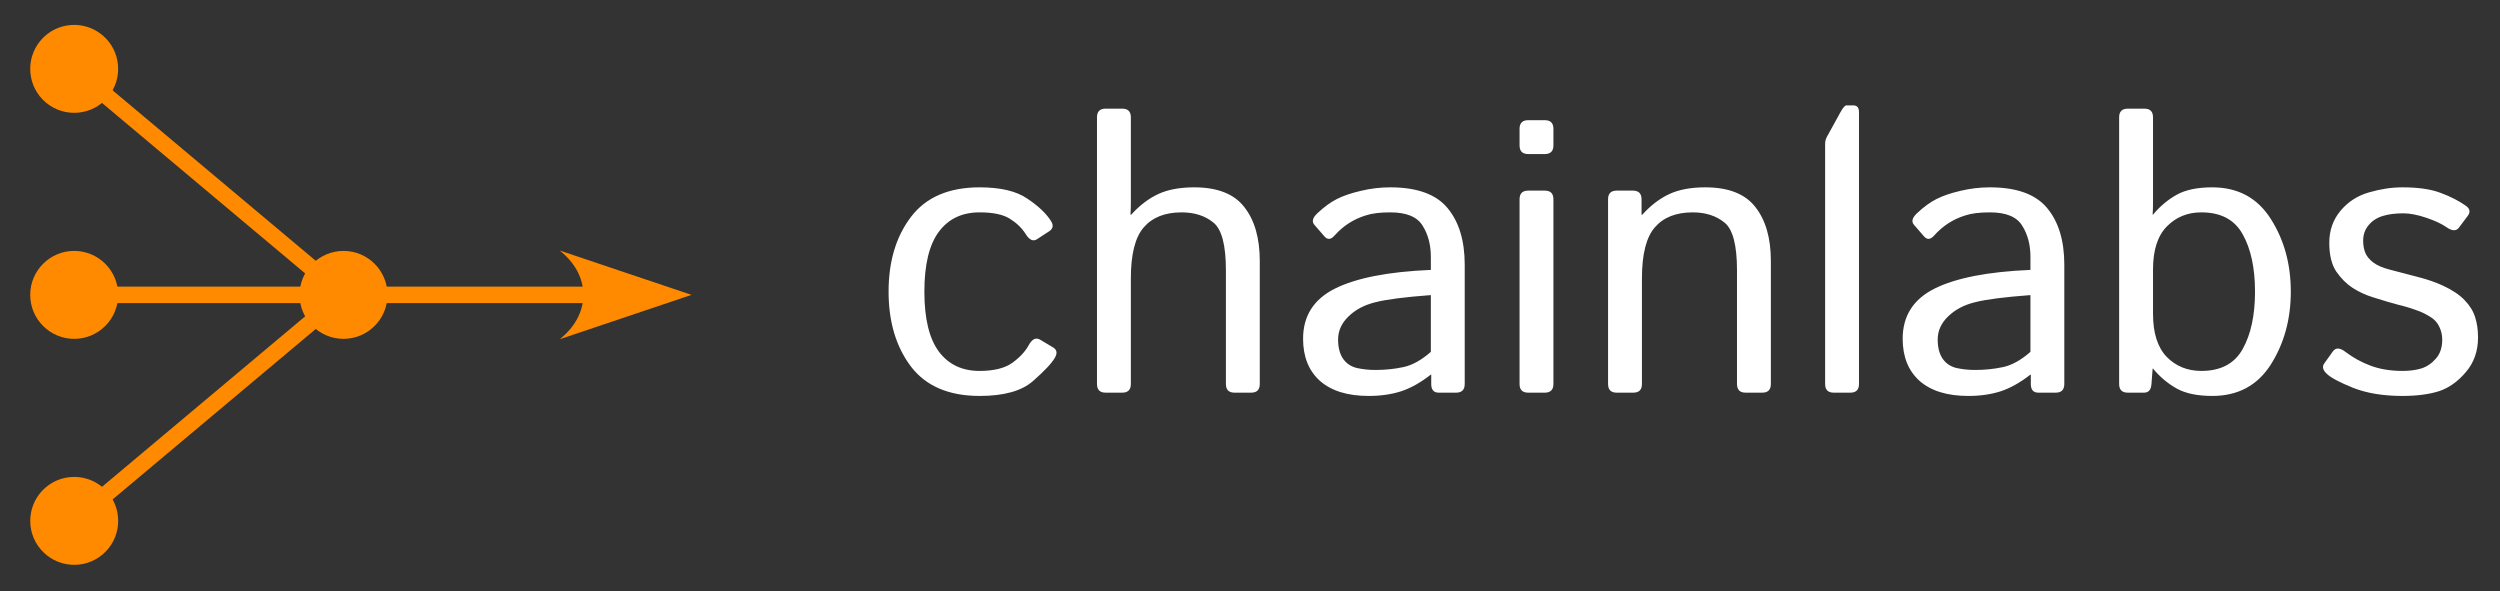
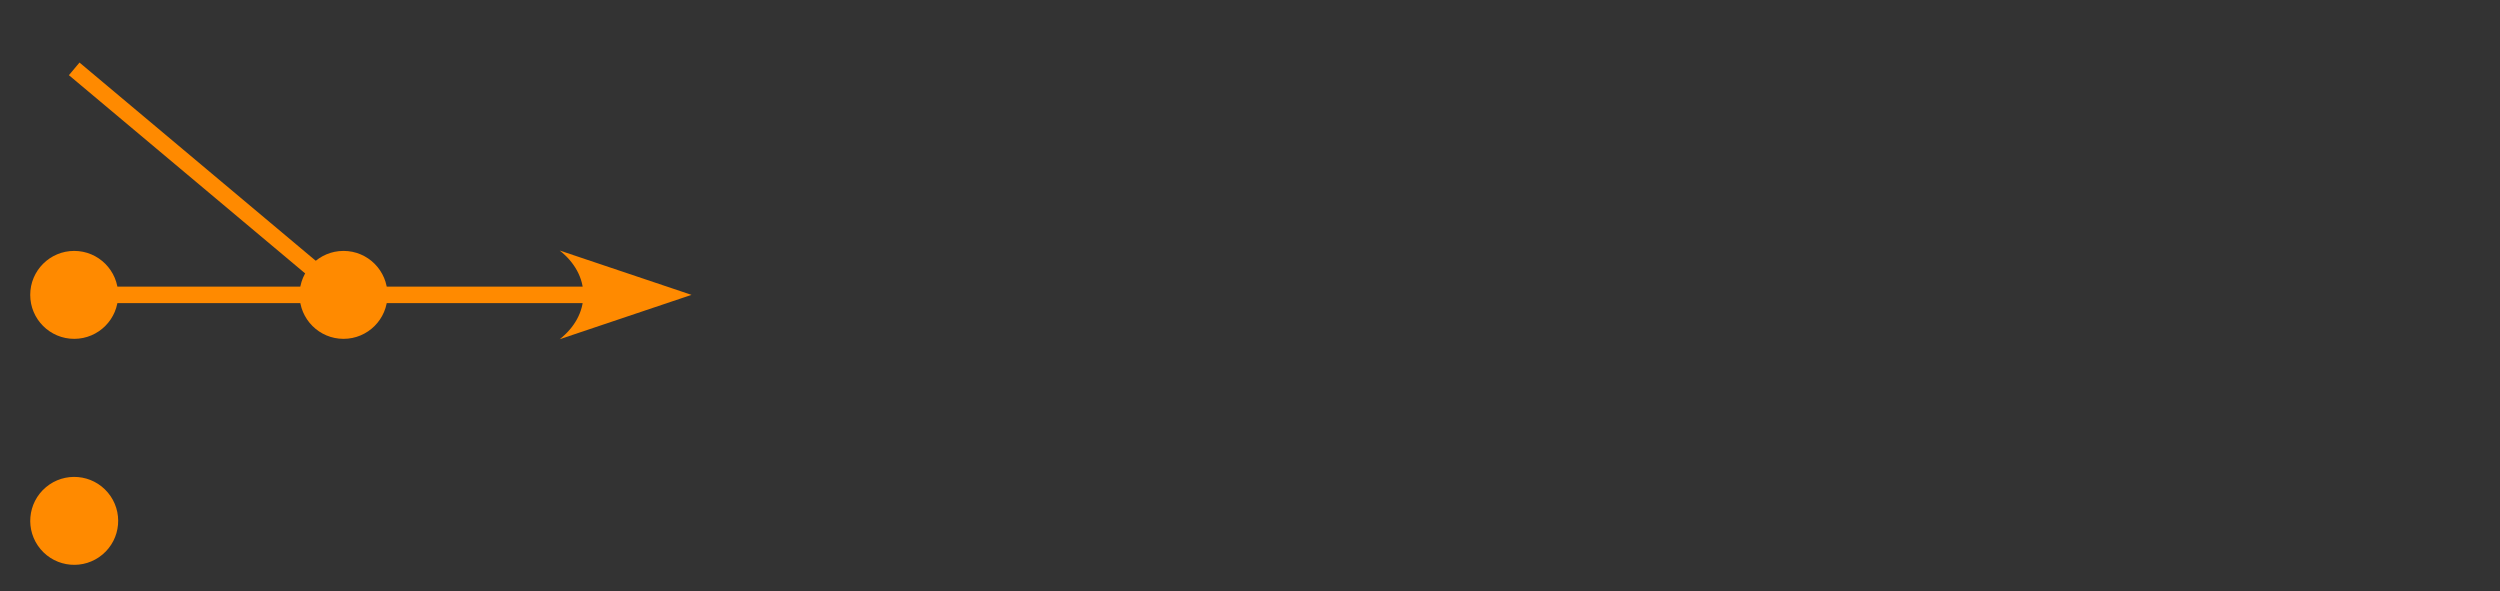
<svg xmlns="http://www.w3.org/2000/svg" width="203" height="48" viewBox="0 0 203 48" fill="none">
  <rect x="0" y="0" width="203" height="48" fill="#333333" stroke="none" />
  <circle cx="6.024" cy="23.944" r="3.57" fill="#FF8A00" />
  <path fill-rule="evenodd" clip-rule="evenodd" d="M48.157 24.613H7.119V23.274H48.157V24.613Z" fill="#FF8A00" />
  <circle cx="27.894" cy="23.944" r="3.57" fill="#FF8A00" />
  <path fill-rule="evenodd" clip-rule="evenodd" d="M27.465 24.456L5.595 6.105L6.455 5.079L28.326 23.431L27.465 24.456Z" fill="#FF8A00" />
-   <circle cx="6.024" cy="5.592" r="3.57" transform="rotate(40 6.024 5.592)" fill="#FF8A00" />
-   <path fill-rule="evenodd" clip-rule="evenodd" d="M27.467 23.431L5.597 41.782L6.457 42.807L28.328 24.456L27.467 23.431Z" fill="#FF8A00" />
  <circle r="3.57" transform="matrix(0.766 -0.643 -0.643 -0.766 6.026 42.295)" fill="#FF8A00" />
  <path fill-rule="evenodd" clip-rule="evenodd" d="M45.447 27.545C46.638 26.605 47.368 25.337 47.368 23.943C47.368 22.549 46.638 21.282 45.446 20.342L56.152 23.943L45.447 27.545Z" fill="#FF8A00" />
-   <path d="M72.153 23.681C72.153 21.233 72.757 19.212 73.966 17.619C75.184 16.015 77.044 15.212 79.544 15.212C81.231 15.212 82.518 15.514 83.403 16.119C84.299 16.712 84.945 17.322 85.341 17.947C85.559 18.291 85.513 18.567 85.2 18.775L84.216 19.416C83.903 19.634 83.591 19.494 83.278 18.994C82.976 18.515 82.549 18.103 81.997 17.759C81.455 17.416 80.638 17.244 79.544 17.244C78.117 17.244 77.013 17.77 76.231 18.822C75.45 19.874 75.059 21.494 75.059 23.681C75.059 25.869 75.45 27.488 76.231 28.541C77.013 29.593 78.117 30.119 79.544 30.119C80.7 30.119 81.586 29.9 82.2 29.462C82.815 29.015 83.263 28.53 83.544 28.009C83.815 27.52 84.122 27.379 84.466 27.587L85.513 28.212C85.825 28.4 85.872 28.681 85.653 29.056C85.393 29.504 84.799 30.134 83.872 30.947C82.955 31.749 81.513 32.15 79.544 32.15C77.044 32.15 75.184 31.353 73.966 29.759C72.757 28.155 72.153 26.129 72.153 23.681ZM89.778 31.884C89.309 31.884 89.075 31.65 89.075 31.181V9.525C89.075 9.056 89.309 8.822 89.778 8.822H91.122C91.591 8.822 91.825 9.056 91.825 9.525V16.494C91.825 16.806 91.815 17.119 91.794 17.431H91.857C92.534 16.681 93.263 16.124 94.044 15.759C94.825 15.395 95.799 15.212 96.966 15.212C98.862 15.212 100.221 15.749 101.044 16.822C101.877 17.884 102.294 19.343 102.294 21.197V31.181C102.294 31.65 102.06 31.884 101.591 31.884H100.247C99.778 31.884 99.544 31.65 99.544 31.181V21.947C99.544 19.905 99.206 18.613 98.528 18.072C97.851 17.52 96.992 17.244 95.95 17.244C94.596 17.244 93.57 17.65 92.872 18.462C92.174 19.265 91.825 20.645 91.825 22.603V31.181C91.825 31.65 91.591 31.884 91.122 31.884H89.778ZM105.81 27.509C105.81 25.655 106.674 24.296 108.403 23.431C110.143 22.567 112.737 22.061 116.185 21.916V20.853C116.185 19.874 115.961 19.03 115.513 18.322C115.075 17.603 114.2 17.244 112.888 17.244C112.055 17.244 111.388 17.327 110.888 17.494C110.388 17.65 109.93 17.863 109.513 18.134C109.107 18.395 108.716 18.733 108.341 19.15C108.06 19.462 107.794 19.478 107.544 19.197L106.732 18.259C106.502 17.999 106.581 17.686 106.966 17.322C107.518 16.801 108.055 16.41 108.575 16.15C109.096 15.889 109.742 15.671 110.513 15.494C111.294 15.306 112.086 15.212 112.888 15.212C115.065 15.212 116.617 15.775 117.544 16.9C118.471 18.015 118.935 19.546 118.935 21.494V31.181C118.935 31.65 118.7 31.884 118.232 31.884H116.825C116.419 31.884 116.216 31.65 116.216 31.181V30.416H116.185C115.362 31.061 114.555 31.515 113.763 31.775C112.982 32.025 112.107 32.15 111.138 32.15C109.43 32.15 108.112 31.744 107.185 30.931C106.268 30.108 105.81 28.968 105.81 27.509ZM108.653 27.572C108.653 28.218 108.789 28.738 109.06 29.134C109.331 29.52 109.706 29.77 110.185 29.884C110.664 29.988 111.164 30.041 111.685 30.041C112.487 30.041 113.247 29.962 113.966 29.806C114.685 29.65 115.424 29.238 116.185 28.572V23.962C114.081 24.119 112.581 24.311 111.685 24.541C110.789 24.759 110.06 25.145 109.497 25.697C108.935 26.238 108.653 26.863 108.653 27.572ZM124.091 31.884C123.622 31.884 123.388 31.65 123.388 31.181V16.181C123.388 15.712 123.622 15.478 124.091 15.478H125.435C125.903 15.478 126.138 15.712 126.138 16.181V31.181C126.138 31.65 125.903 31.884 125.435 31.884H124.091ZM124.091 12.509C123.622 12.509 123.388 12.275 123.388 11.806V10.462C123.388 9.994 123.622 9.759 124.091 9.759H125.435C125.903 9.759 126.138 9.994 126.138 10.462V11.806C126.138 12.275 125.903 12.509 125.435 12.509H124.091ZM131.278 31.884C130.81 31.884 130.575 31.65 130.575 31.181V16.181C130.575 15.712 130.81 15.478 131.278 15.478H132.591C133.06 15.478 133.294 15.712 133.294 16.181V17.431H133.357C134.034 16.681 134.763 16.124 135.544 15.759C136.325 15.395 137.299 15.212 138.466 15.212C140.362 15.212 141.721 15.749 142.544 16.822C143.377 17.884 143.794 19.343 143.794 21.197V31.181C143.794 31.65 143.56 31.884 143.091 31.884H141.747C141.278 31.884 141.044 31.65 141.044 31.181V21.947C141.044 19.905 140.706 18.613 140.028 18.072C139.351 17.52 138.492 17.244 137.45 17.244C136.096 17.244 135.07 17.65 134.372 18.462C133.674 19.265 133.325 20.645 133.325 22.603V31.181C133.325 31.65 133.091 31.884 132.622 31.884H131.278ZM148.903 31.884C148.435 31.884 148.2 31.65 148.2 31.181V11.681C148.2 11.473 148.252 11.275 148.357 11.087L149.45 9.103C149.648 8.738 149.81 8.556 149.935 8.556H150.482C150.794 8.556 150.95 8.738 150.95 9.103V31.181C150.95 31.65 150.716 31.884 150.247 31.884H148.903ZM154.497 27.509C154.497 25.655 155.362 24.296 157.091 23.431C158.831 22.567 161.424 22.061 164.872 21.916V20.853C164.872 19.874 164.648 19.03 164.2 18.322C163.763 17.603 162.888 17.244 161.575 17.244C160.742 17.244 160.075 17.327 159.575 17.494C159.075 17.65 158.617 17.863 158.2 18.134C157.794 18.395 157.403 18.733 157.028 19.15C156.747 19.462 156.482 19.478 156.232 19.197L155.419 18.259C155.19 17.999 155.268 17.686 155.653 17.322C156.206 16.801 156.742 16.41 157.263 16.15C157.784 15.889 158.43 15.671 159.2 15.494C159.982 15.306 160.773 15.212 161.575 15.212C163.752 15.212 165.305 15.775 166.232 16.9C167.159 18.015 167.622 19.546 167.622 21.494V31.181C167.622 31.65 167.388 31.884 166.919 31.884H165.513C165.107 31.884 164.903 31.65 164.903 31.181V30.416H164.872C164.049 31.061 163.242 31.515 162.45 31.775C161.669 32.025 160.794 32.15 159.825 32.15C158.117 32.15 156.799 31.744 155.872 30.931C154.956 30.108 154.497 28.968 154.497 27.509ZM157.341 27.572C157.341 28.218 157.476 28.738 157.747 29.134C158.018 29.52 158.393 29.77 158.872 29.884C159.351 29.988 159.851 30.041 160.372 30.041C161.174 30.041 161.935 29.962 162.653 29.806C163.372 29.65 164.112 29.238 164.872 28.572V23.962C162.768 24.119 161.268 24.311 160.372 24.541C159.476 24.759 158.747 25.145 158.185 25.697C157.622 26.238 157.341 26.863 157.341 27.572ZM172.778 31.884C172.31 31.884 172.075 31.65 172.075 31.181V9.525C172.075 9.056 172.31 8.822 172.778 8.822H174.122C174.591 8.822 174.825 9.056 174.825 9.525V16.478C174.825 16.801 174.815 17.119 174.794 17.431H174.825C175.398 16.744 176.044 16.202 176.763 15.806C177.482 15.41 178.44 15.212 179.638 15.212C181.721 15.212 183.305 16.067 184.388 17.775C185.471 19.473 186.013 21.442 186.013 23.681C186.013 25.921 185.471 27.895 184.388 29.603C183.305 31.301 181.721 32.15 179.638 32.15C178.44 32.15 177.482 31.952 176.763 31.556C176.044 31.16 175.398 30.619 174.825 29.931H174.794L174.7 31.181C174.669 31.65 174.466 31.884 174.091 31.884H172.778ZM174.825 25.478C174.825 27.041 175.195 28.207 175.935 28.978C176.685 29.738 177.622 30.119 178.747 30.119C180.331 30.119 181.45 29.525 182.107 28.337C182.773 27.15 183.107 25.598 183.107 23.681C183.107 21.765 182.773 20.212 182.107 19.025C181.45 17.837 180.331 17.244 178.747 17.244C177.622 17.244 176.685 17.629 175.935 18.4C175.195 19.16 174.825 20.322 174.825 21.884V25.478ZM188.935 30.353C188.612 30.051 188.544 29.77 188.732 29.509L189.435 28.525C189.664 28.212 190.002 28.228 190.45 28.572C191.065 29.041 191.747 29.416 192.497 29.697C193.258 29.978 194.122 30.119 195.091 30.119C195.664 30.119 196.174 30.051 196.622 29.916C197.07 29.77 197.461 29.504 197.794 29.119C198.138 28.733 198.31 28.218 198.31 27.572C198.31 27.197 198.226 26.843 198.06 26.509C197.903 26.176 197.653 25.91 197.31 25.712C196.976 25.504 196.648 25.343 196.325 25.228C195.794 25.03 195.263 24.869 194.732 24.744C194.211 24.608 193.523 24.405 192.669 24.134C192.096 23.957 191.555 23.707 191.044 23.384C190.534 23.051 190.086 22.603 189.7 22.041C189.325 21.478 189.138 20.702 189.138 19.712C189.138 18.702 189.445 17.832 190.06 17.103C190.674 16.374 191.445 15.879 192.372 15.619C193.299 15.348 194.2 15.212 195.075 15.212C196.367 15.212 197.403 15.364 198.185 15.665C198.976 15.957 199.659 16.306 200.232 16.712C200.565 16.952 200.612 17.228 200.372 17.541L199.669 18.478C199.45 18.78 199.112 18.77 198.653 18.447C198.268 18.176 197.721 17.921 197.013 17.681C196.305 17.442 195.685 17.322 195.153 17.322C194.497 17.322 193.935 17.395 193.466 17.541C192.997 17.686 192.617 17.936 192.325 18.291C192.034 18.645 191.888 19.061 191.888 19.541C191.888 19.905 191.945 20.233 192.06 20.525C192.174 20.806 192.388 21.067 192.7 21.306C193.013 21.546 193.45 21.738 194.013 21.884C194.888 22.113 195.685 22.322 196.403 22.509C197.133 22.697 197.789 22.926 198.372 23.197C199.133 23.551 199.716 23.942 200.122 24.369C200.539 24.796 200.825 25.259 200.982 25.759C201.138 26.249 201.216 26.796 201.216 27.4C201.216 28.515 200.883 29.457 200.216 30.228C199.56 30.999 198.825 31.515 198.013 31.775C197.2 32.025 196.221 32.15 195.075 32.15C193.523 32.15 192.19 31.931 191.075 31.494C189.971 31.046 189.258 30.666 188.935 30.353Z" fill="white" />
</svg>